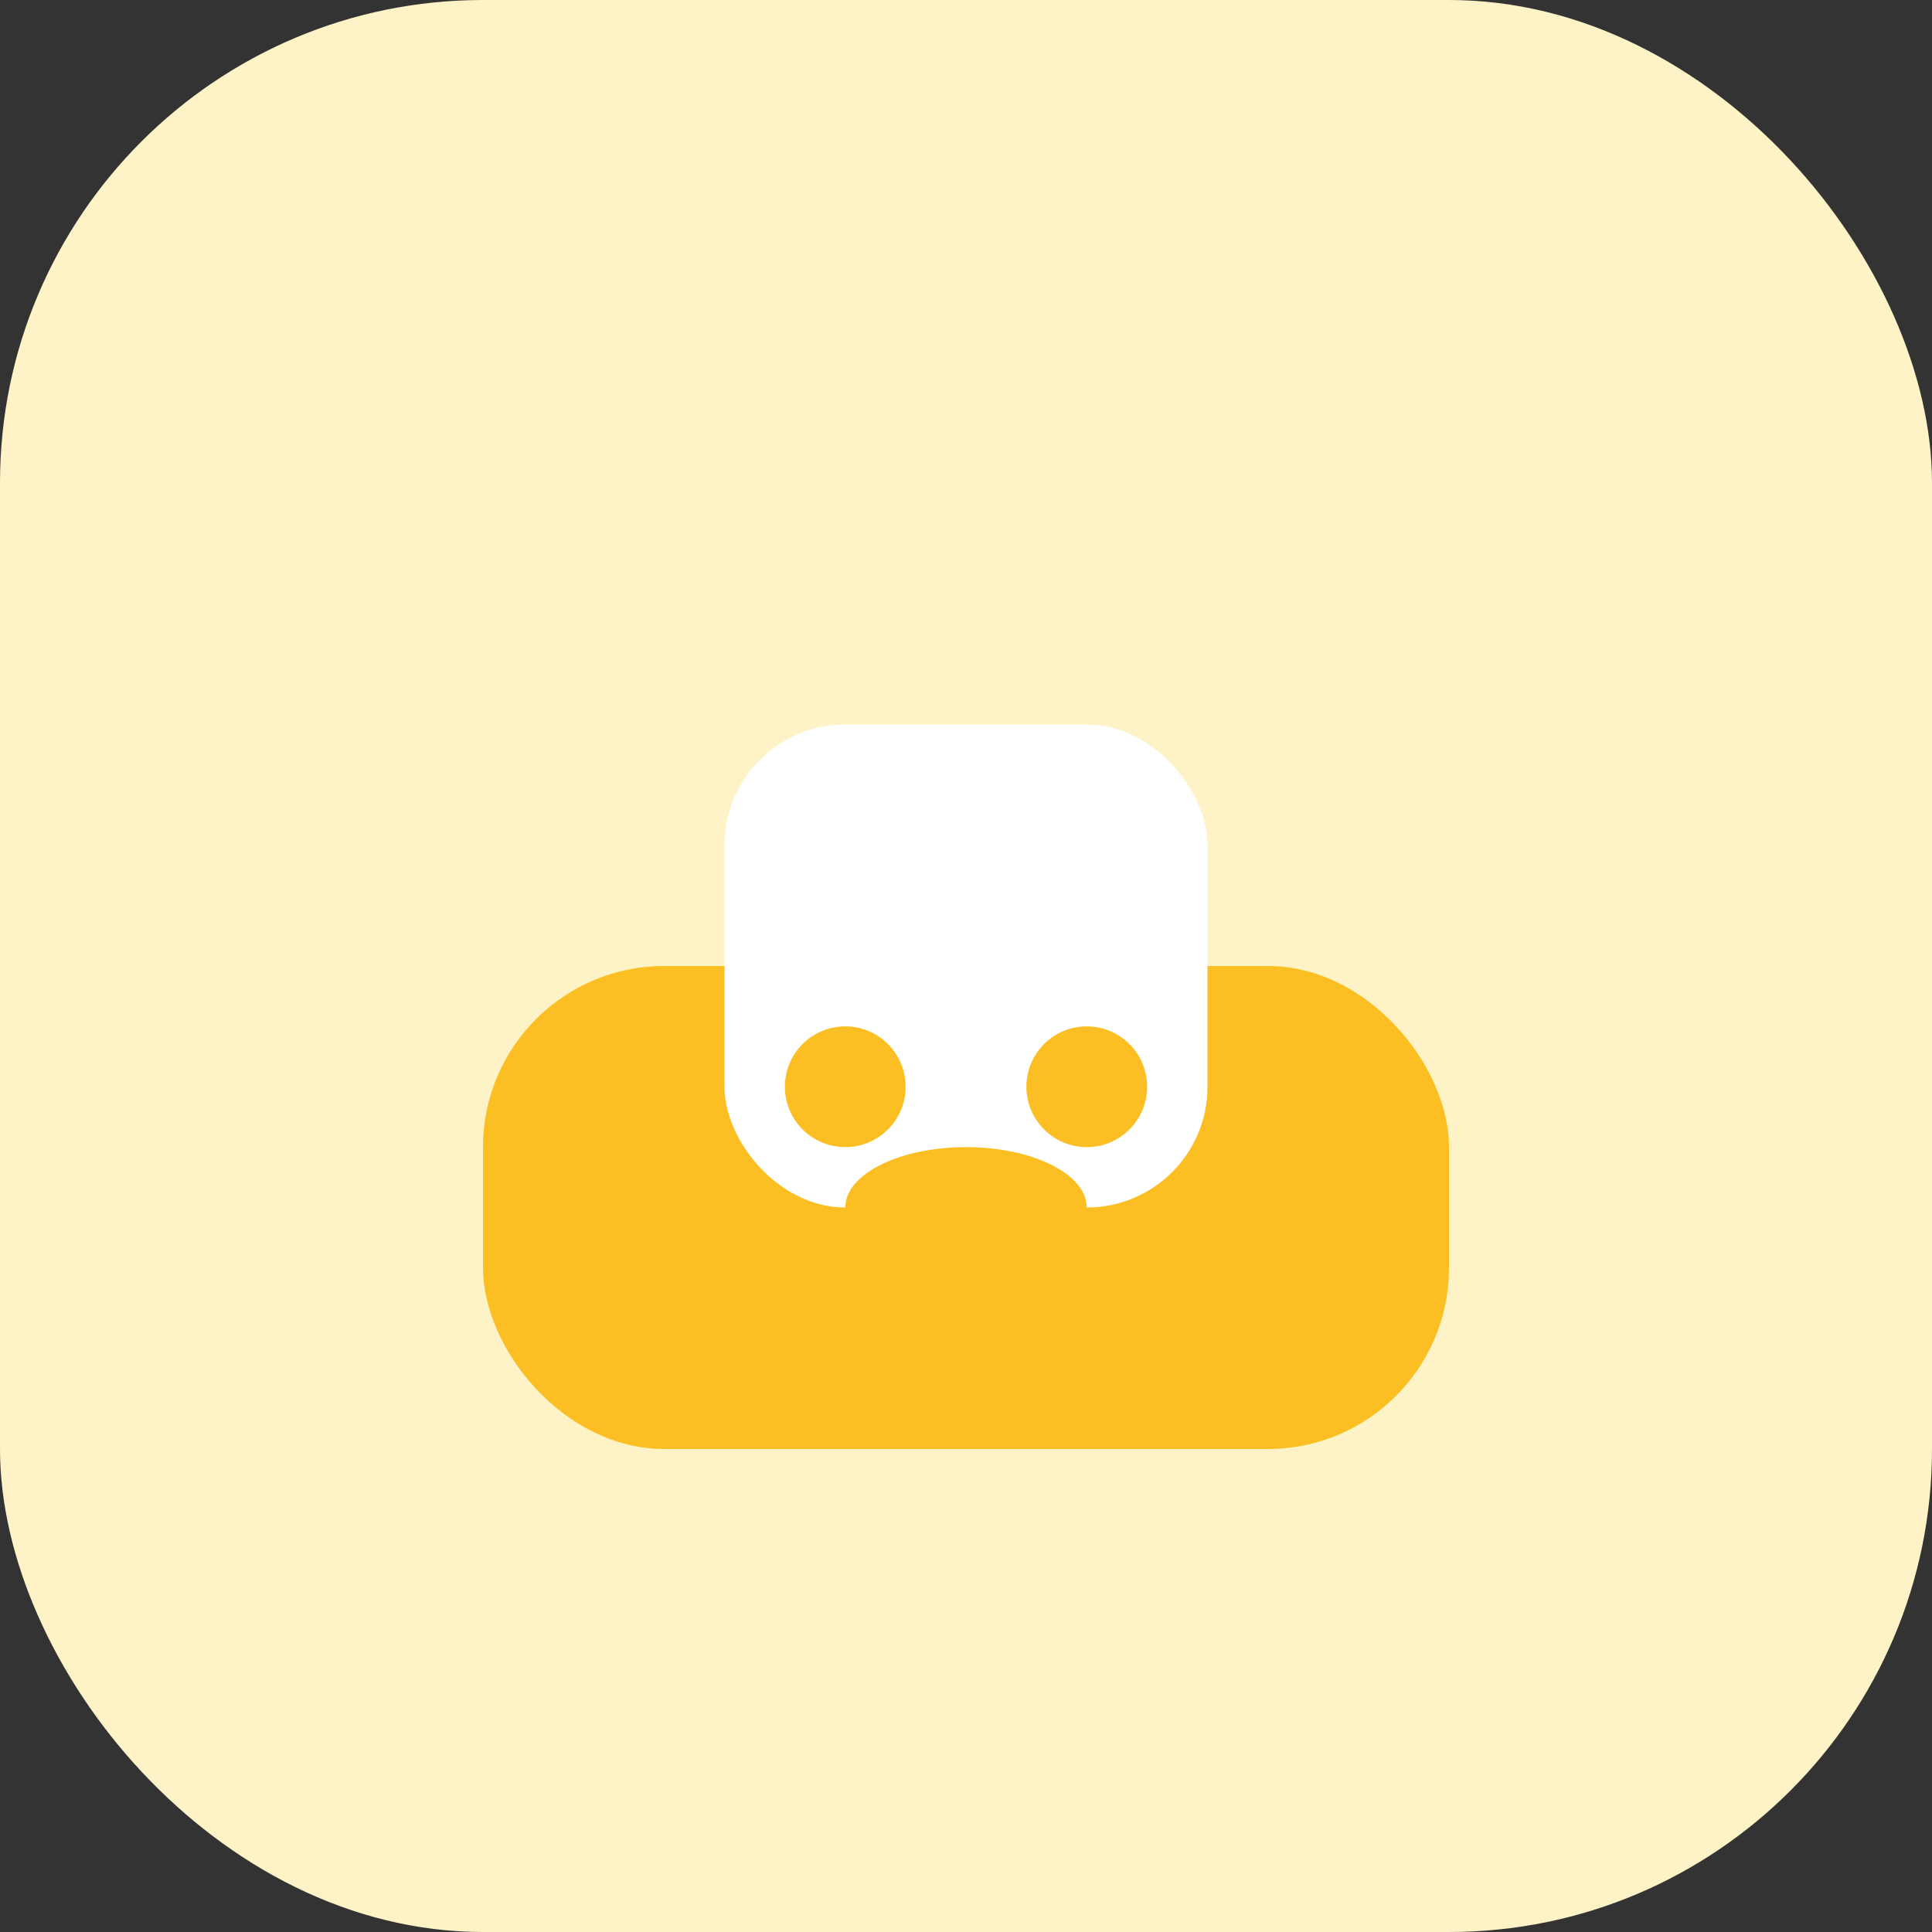
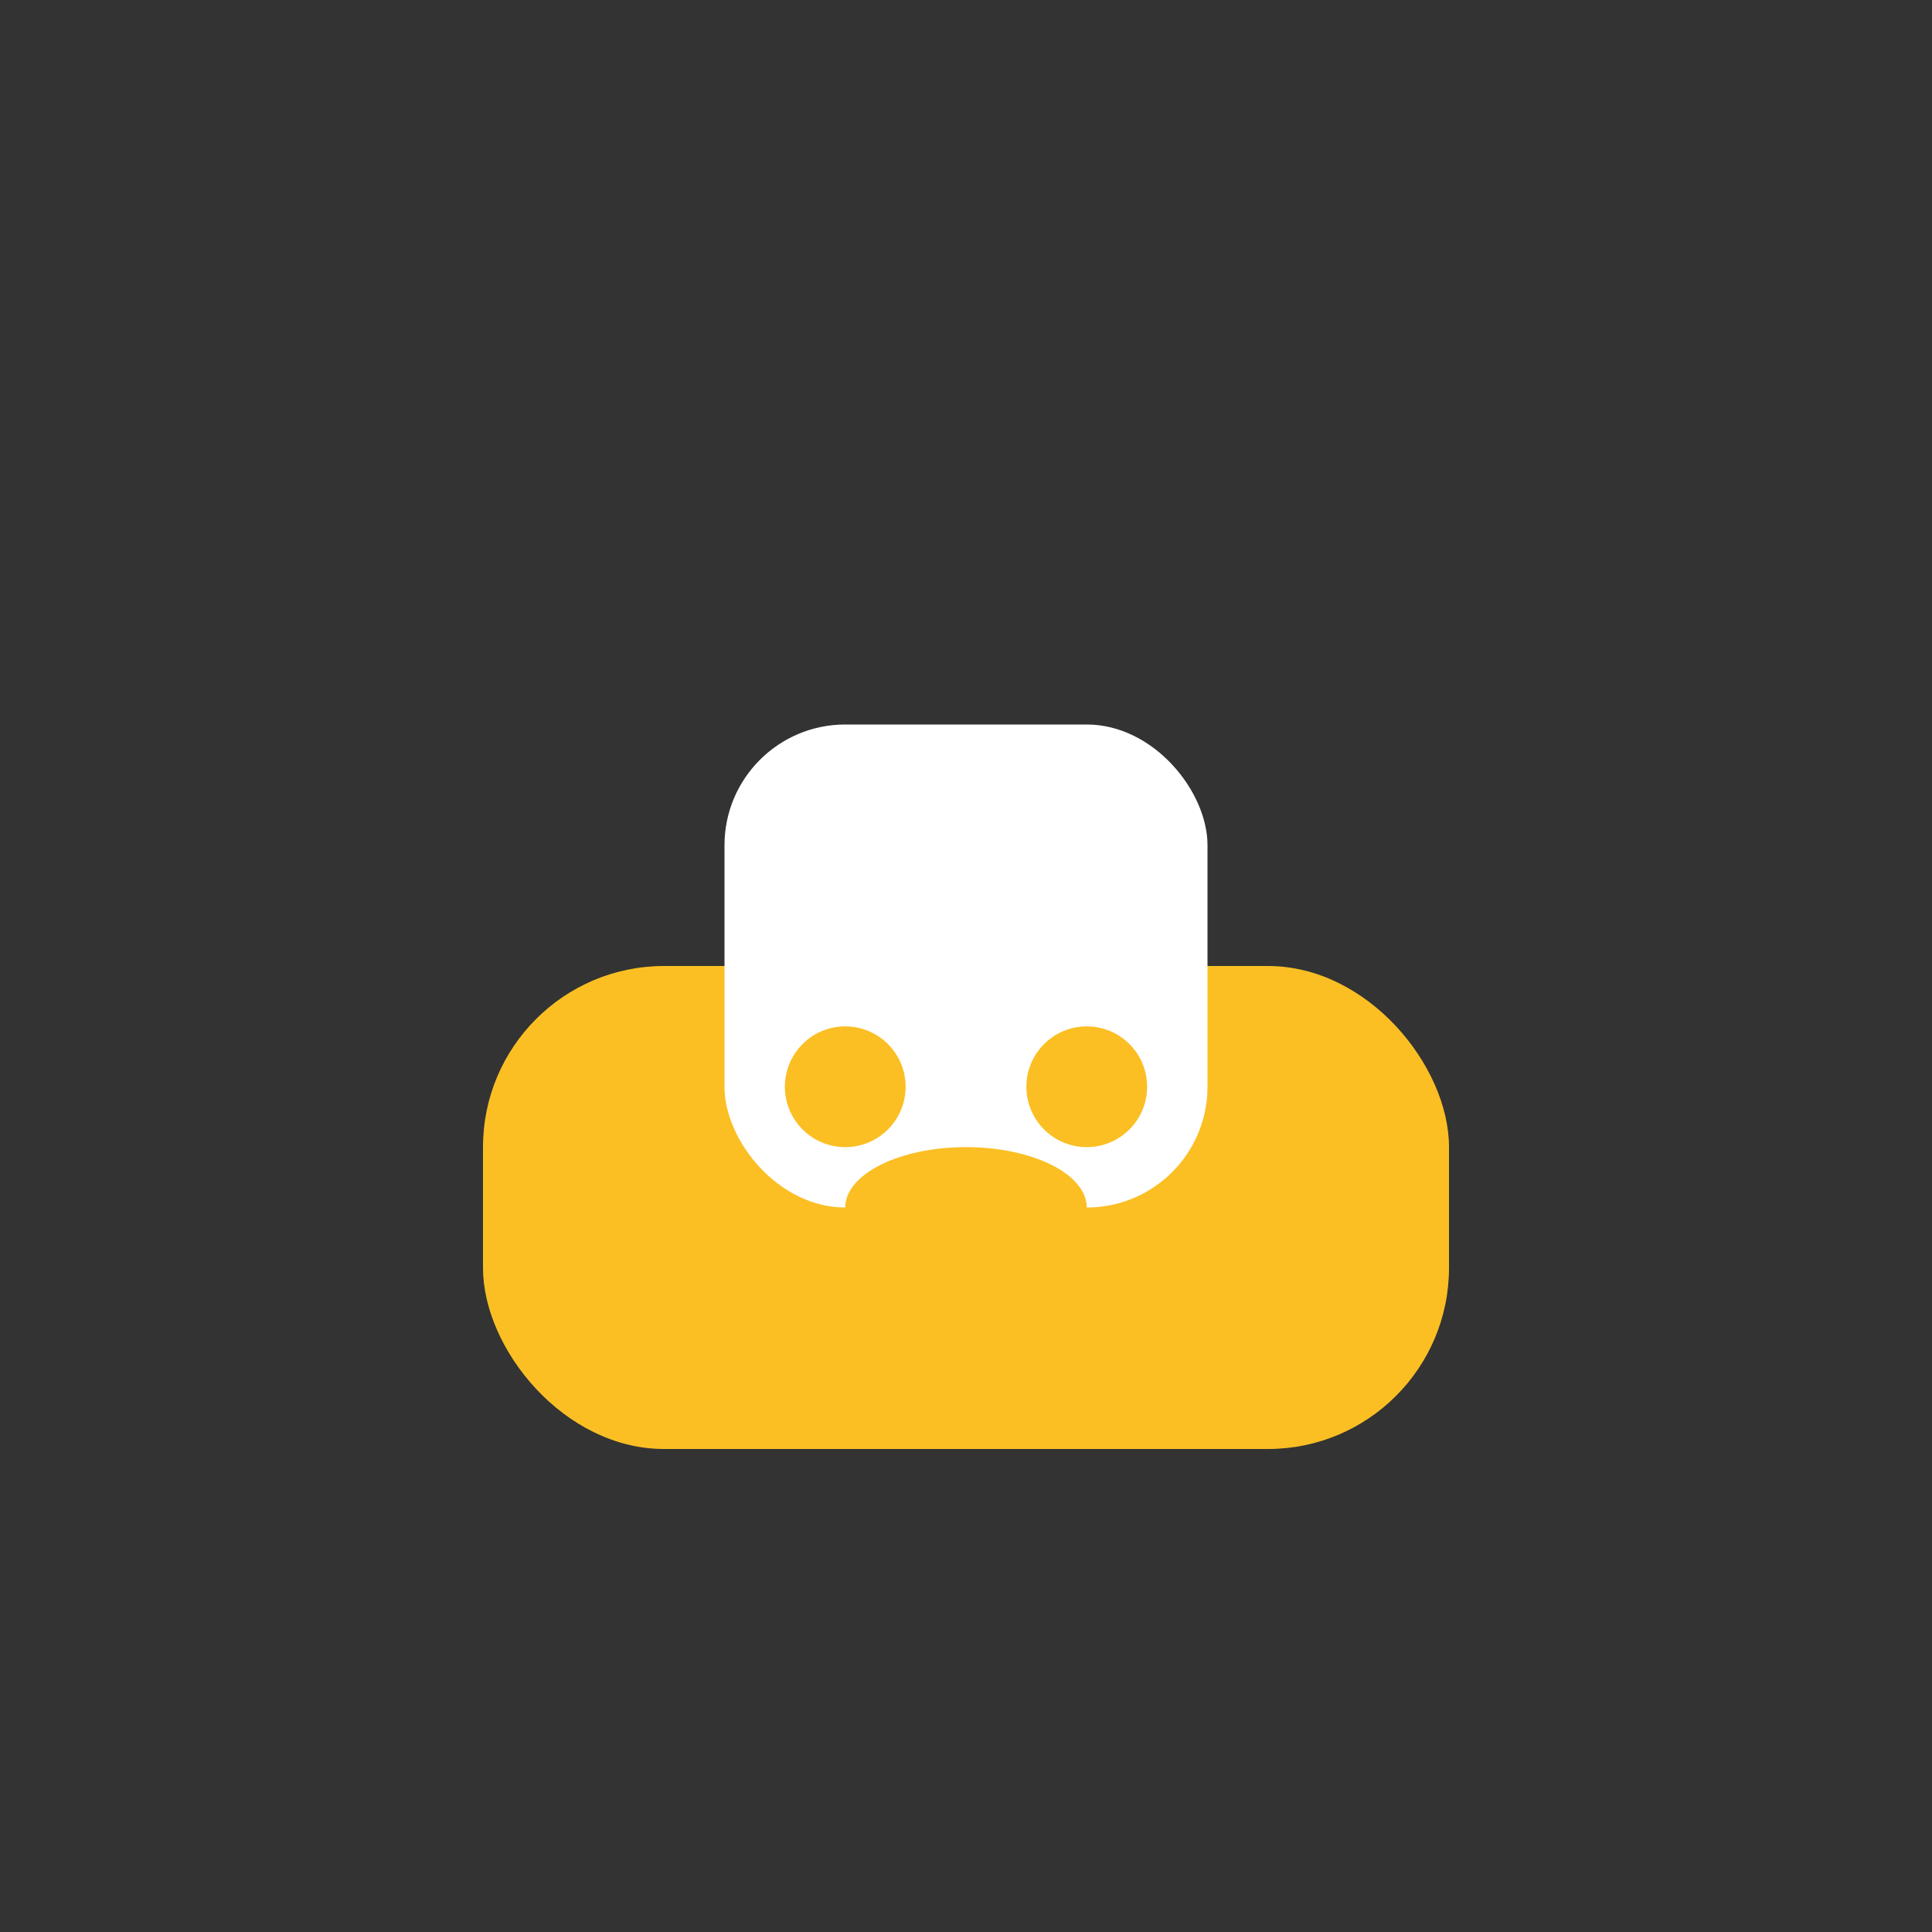
<svg xmlns="http://www.w3.org/2000/svg" viewBox="0 0 64 64" fill="none">
  <rect x="0" y="0" width="64" height="64" fill="#333333" stroke="none" />
-   <rect width="64" height="64" rx="16" fill="#FEF3C7" />
  <rect x="16" y="32" width="32" height="16" rx="6" fill="#FBBF24" />
  <rect x="24" y="24" width="16" height="16" rx="4" fill="#fff" />
  <ellipse cx="32" cy="40" rx="4" ry="2" fill="#FBBF24" />
  <circle cx="28" cy="36" r="2" fill="#FBBF24" />
  <circle cx="36" cy="36" r="2" fill="#FBBF24" />
</svg>